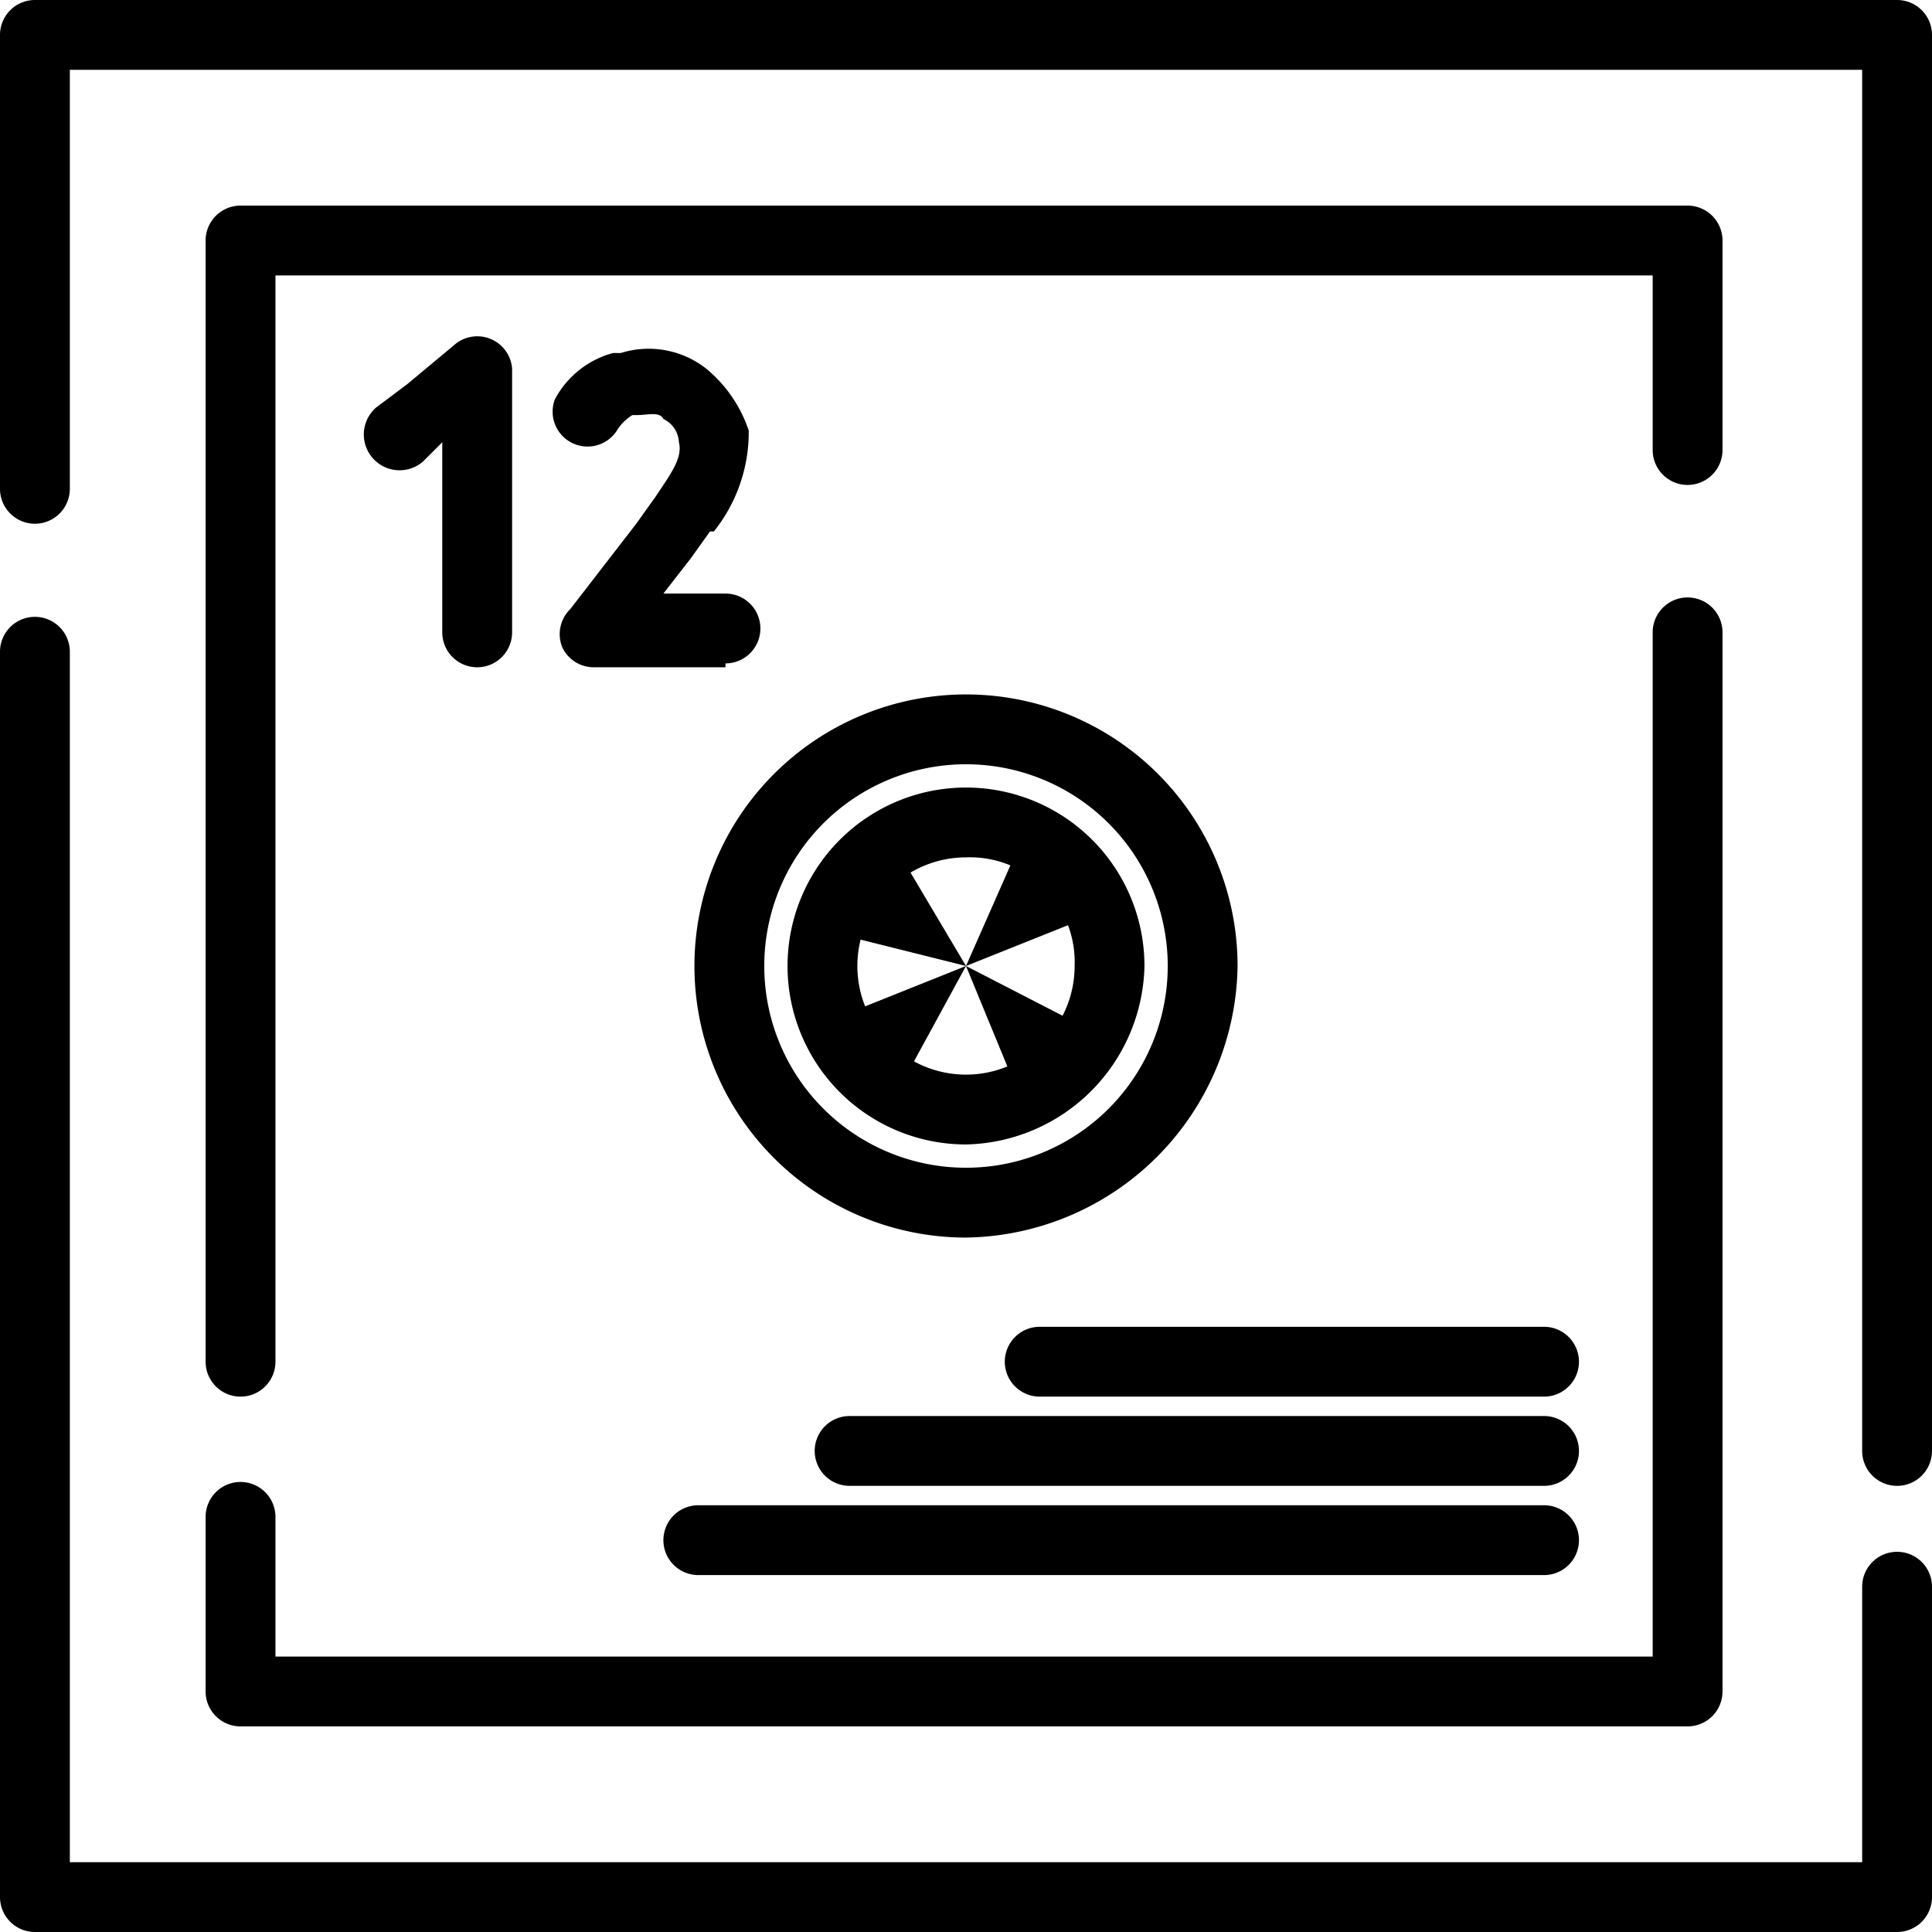
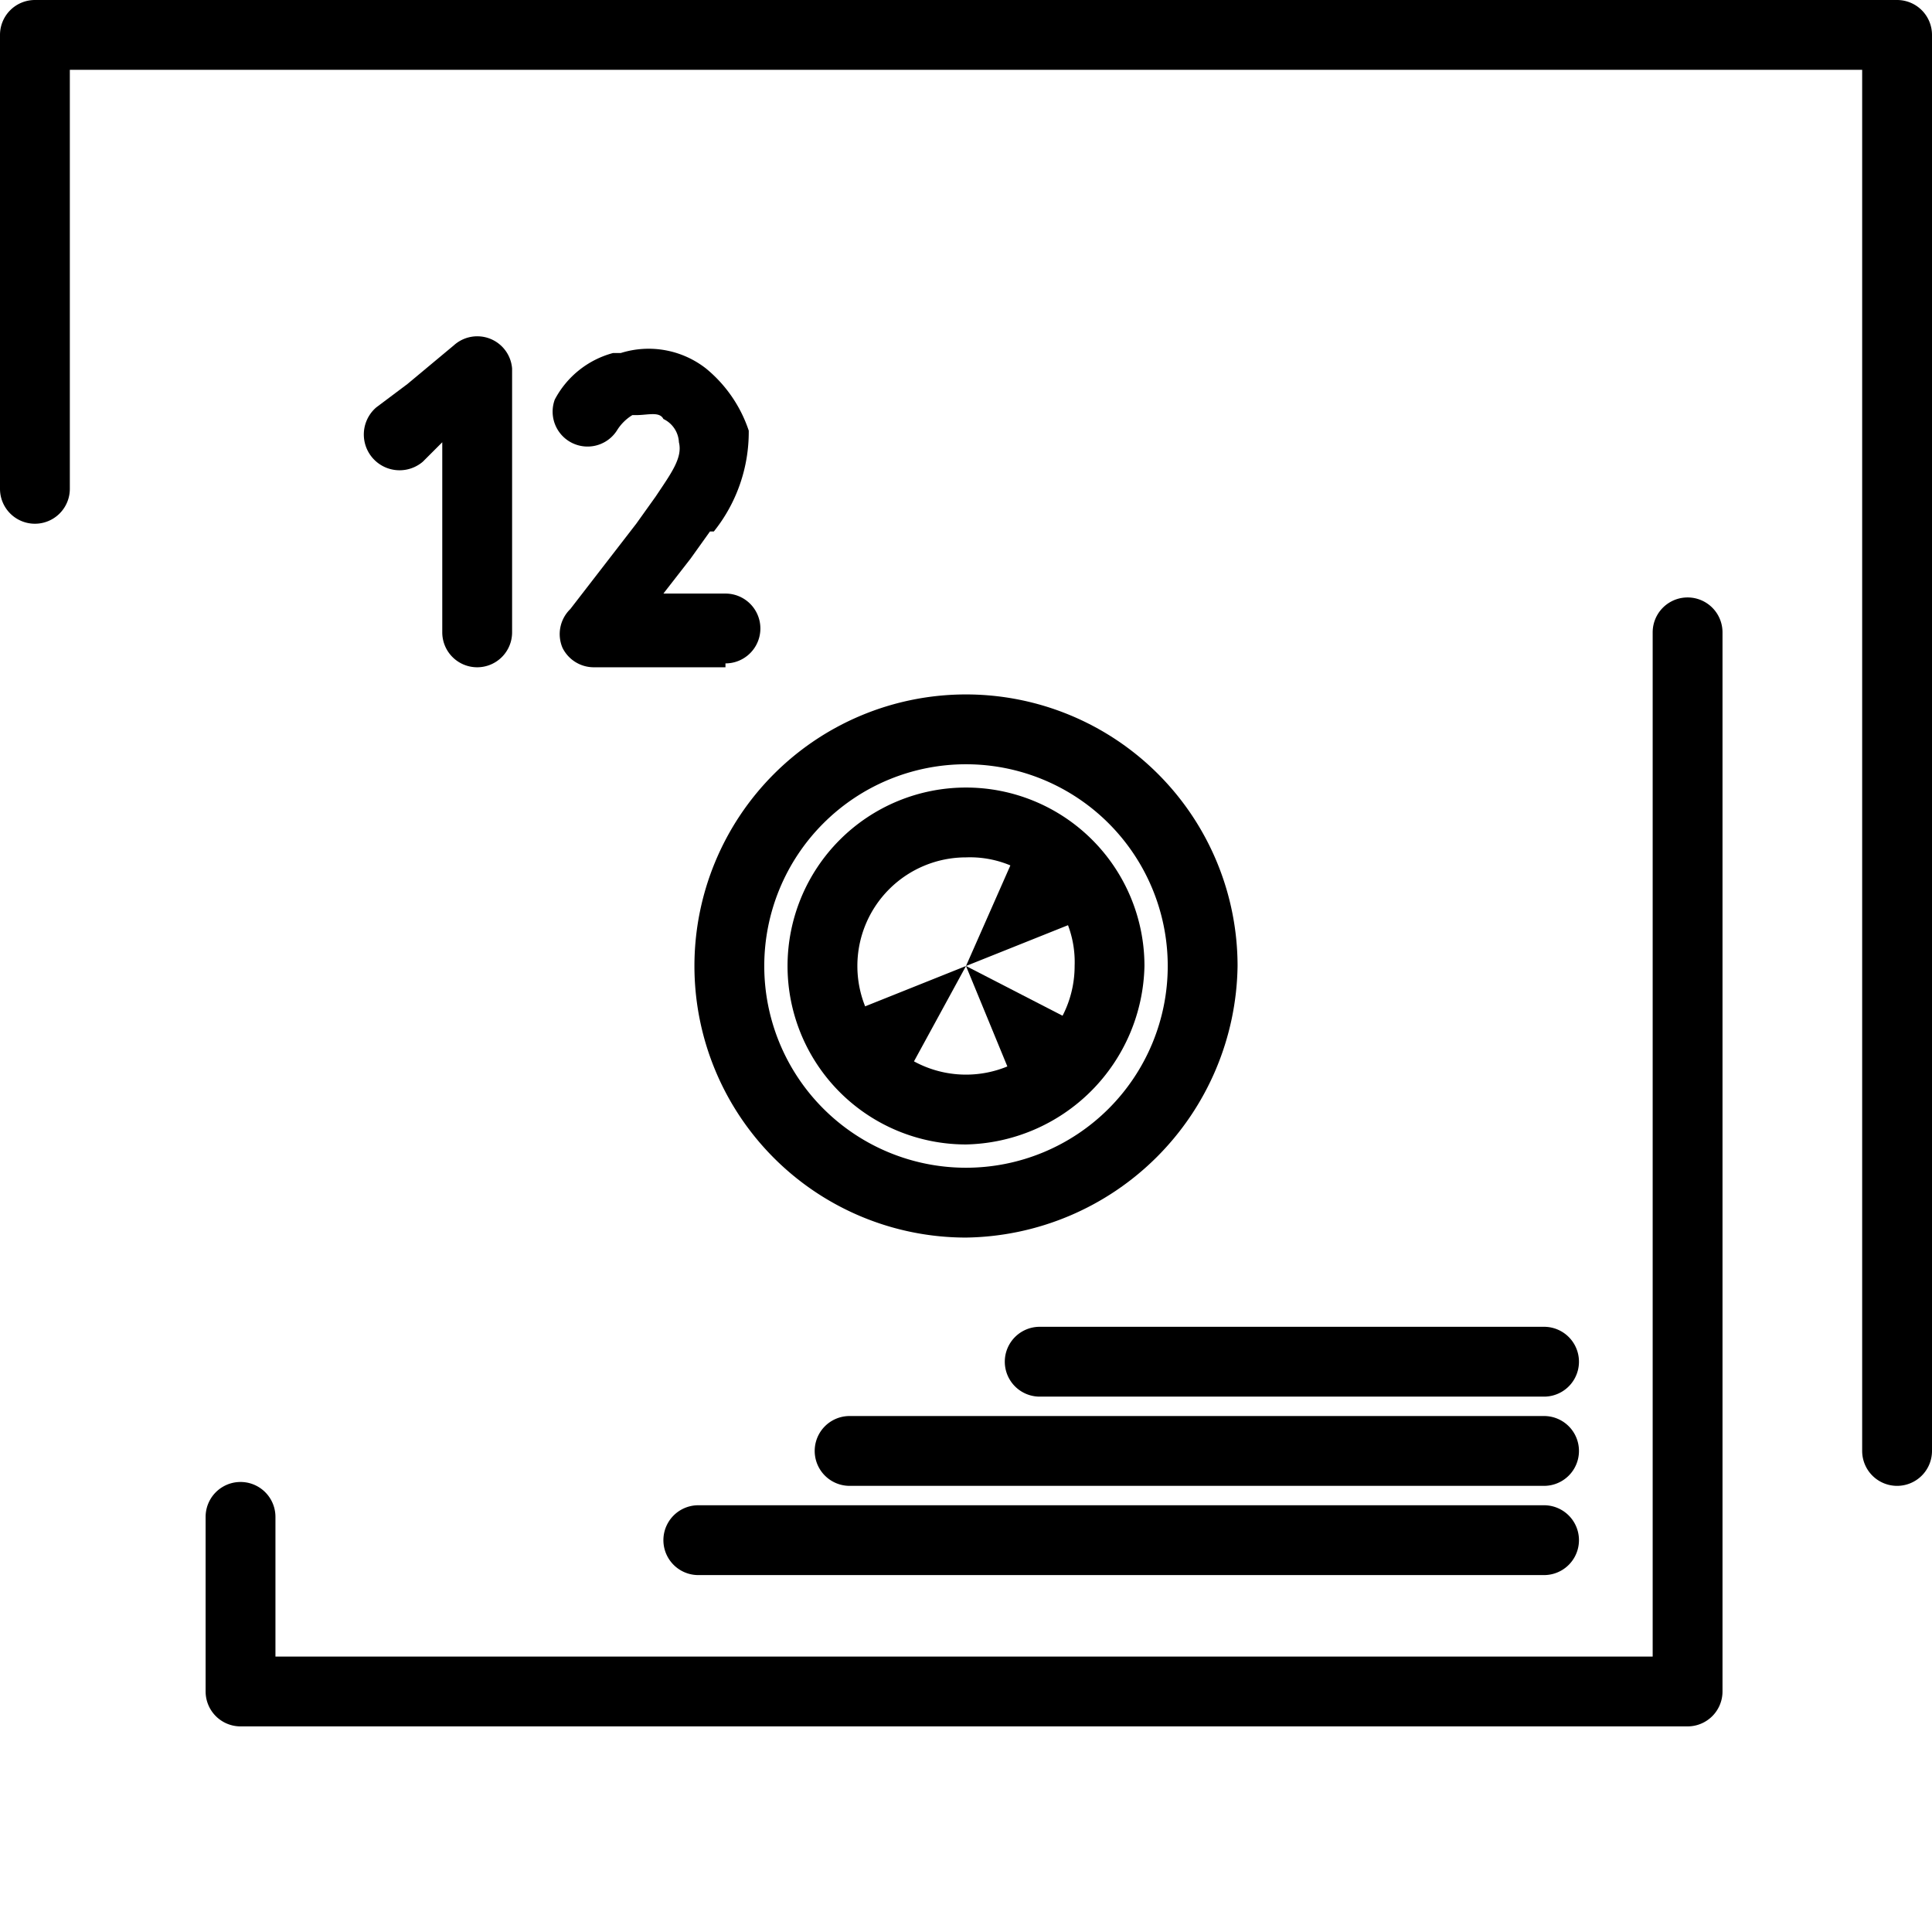
<svg xmlns="http://www.w3.org/2000/svg" id="f3070f4c-ae8e-418f-b401-2bd9379b7102" data-name="Ebene 1" viewBox="0 0 49.8 49.8">
  <path d="M31.6,32.1l-1.8,3.3a3.9,3.9,0,0,1-1-.8,4.1,4.1,0,0,1-.7-1.1Z" transform="translate(-6.7 -7.2)" />
  <path d="M31.6,32.1l1.5-3.4,1.2.8a3.2,3.2,0,0,1,.8,1.2Z" transform="translate(-6.7 -7.2)" />
-   <path d="M31.6,32.1,28,31.2a3.1,3.1,0,0,1,.6-1.3,3.6,3.6,0,0,1,1.1-1Z" transform="translate(-6.7 -7.2)" />
  <path d="M31.6,32.1l3.3,1.7a2.5,2.5,0,0,1-.8,1,4.1,4.1,0,0,1-1.1.7Z" transform="translate(-6.7 -7.2)" />
  <path d="M31.6,36.7a4.6,4.6,0,1,1,4.6-4.6A4.7,4.7,0,0,1,31.6,36.7Zm0-7.4a2.8,2.8,0,1,0,2.8,2.8A2.7,2.7,0,0,0,31.6,29.3Z" transform="translate(-6.7 -7.2)" />
  <path d="M31.6,39.1a7,7,0,1,1,7-7A7.1,7.1,0,0,1,31.6,39.1Zm0-12.2a5.2,5.2,0,1,0,5.2,5.2A5.2,5.2,0,0,0,31.6,26.9Z" transform="translate(-6.7 -7.2)" />
-   <path d="M55.6,57H7.6a.9.9,0,0,1-.9-.9V24a.9.9,0,1,1,1.8,0V55.2H54.7V48.1a.9.9,0,0,1,1.8,0v8A.9.9,0,0,1,55.6,57Z" transform="translate(-6.7 -7.2)" />
  <path d="M55.6,45.5a.9.9,0,0,1-.9-.9V9H8.5V19.8a.9.9,0,0,1-1.8,0V8.1a.9.9,0,0,1,.9-.9h48a.9.9,0,0,1,.9.9V44.6A.9.9,0,0,1,55.6,45.5Z" transform="translate(-6.7 -7.2)" />
-   <path d="M12.9,43.2a.9.9,0,0,1-.9-.9V13.4a.9.9,0,0,1,.9-.9H50.2a.9.9,0,0,1,.9.9v5.4a.9.9,0,0,1-1.8,0V14.3H13.8v28A.9.9,0,0,1,12.9,43.2Z" transform="translate(-6.7 -7.2)" />
  <path d="M50.2,51.7H12.9a.9.9,0,0,1-.9-.9V46.3a.9.9,0,0,1,1.8,0v3.6H49.3V23.5a.9.9,0,1,1,1.8,0V50.8A.9.9,0,0,1,50.2,51.7Z" transform="translate(-6.7 -7.2)" />
  <path d="M46.5,45.5H28.6a.9.9,0,0,1,0-1.8H46.5a.9.9,0,1,1,0,1.8Z" transform="translate(-6.7 -7.2)" />
  <path d="M46.5,43.2h-13a.9.9,0,0,1,0-1.8h13a.9.9,0,0,1,0,1.8Z" transform="translate(-6.7 -7.2)" />
  <path d="M46.5,47.8H24.7a.9.9,0,1,1,0-1.8H46.5a.9.9,0,1,1,0,1.8Z" transform="translate(-6.7 -7.2)" />
  <path d="M19,24.4a.9.9,0,0,1-.9-.9V18.6l-.5.5a.9.9,0,1,1-1.2-1.4l.8-.6,1.2-1a.9.9,0,0,1,1.5.6v6.8A.9.9,0,0,1,19,24.4Z" transform="translate(-6.7 -7.2)" />
  <path d="M25.4,24.4H22a.9.9,0,0,1-.8-.5.9.9,0,0,1,.2-1l1.7-2.2.5-.7h0c.4-.6.7-1,.6-1.4h0a.7.7,0,0,0-.4-.6c-.1-.2-.4-.1-.7-.1H23a1.2,1.2,0,0,0-.4.4.9.9,0,0,1-1.6-.8,2.4,2.4,0,0,1,1.5-1.2h.2a2.4,2.4,0,0,1,2.2.4A3.5,3.5,0,0,1,26,18.3a4.1,4.1,0,0,1-.9,2.6H25l-.5.7-.7.9h1.6a.9.9,0,0,1,0,1.8Z" transform="translate(-6.7 -7.2)" />
</svg>